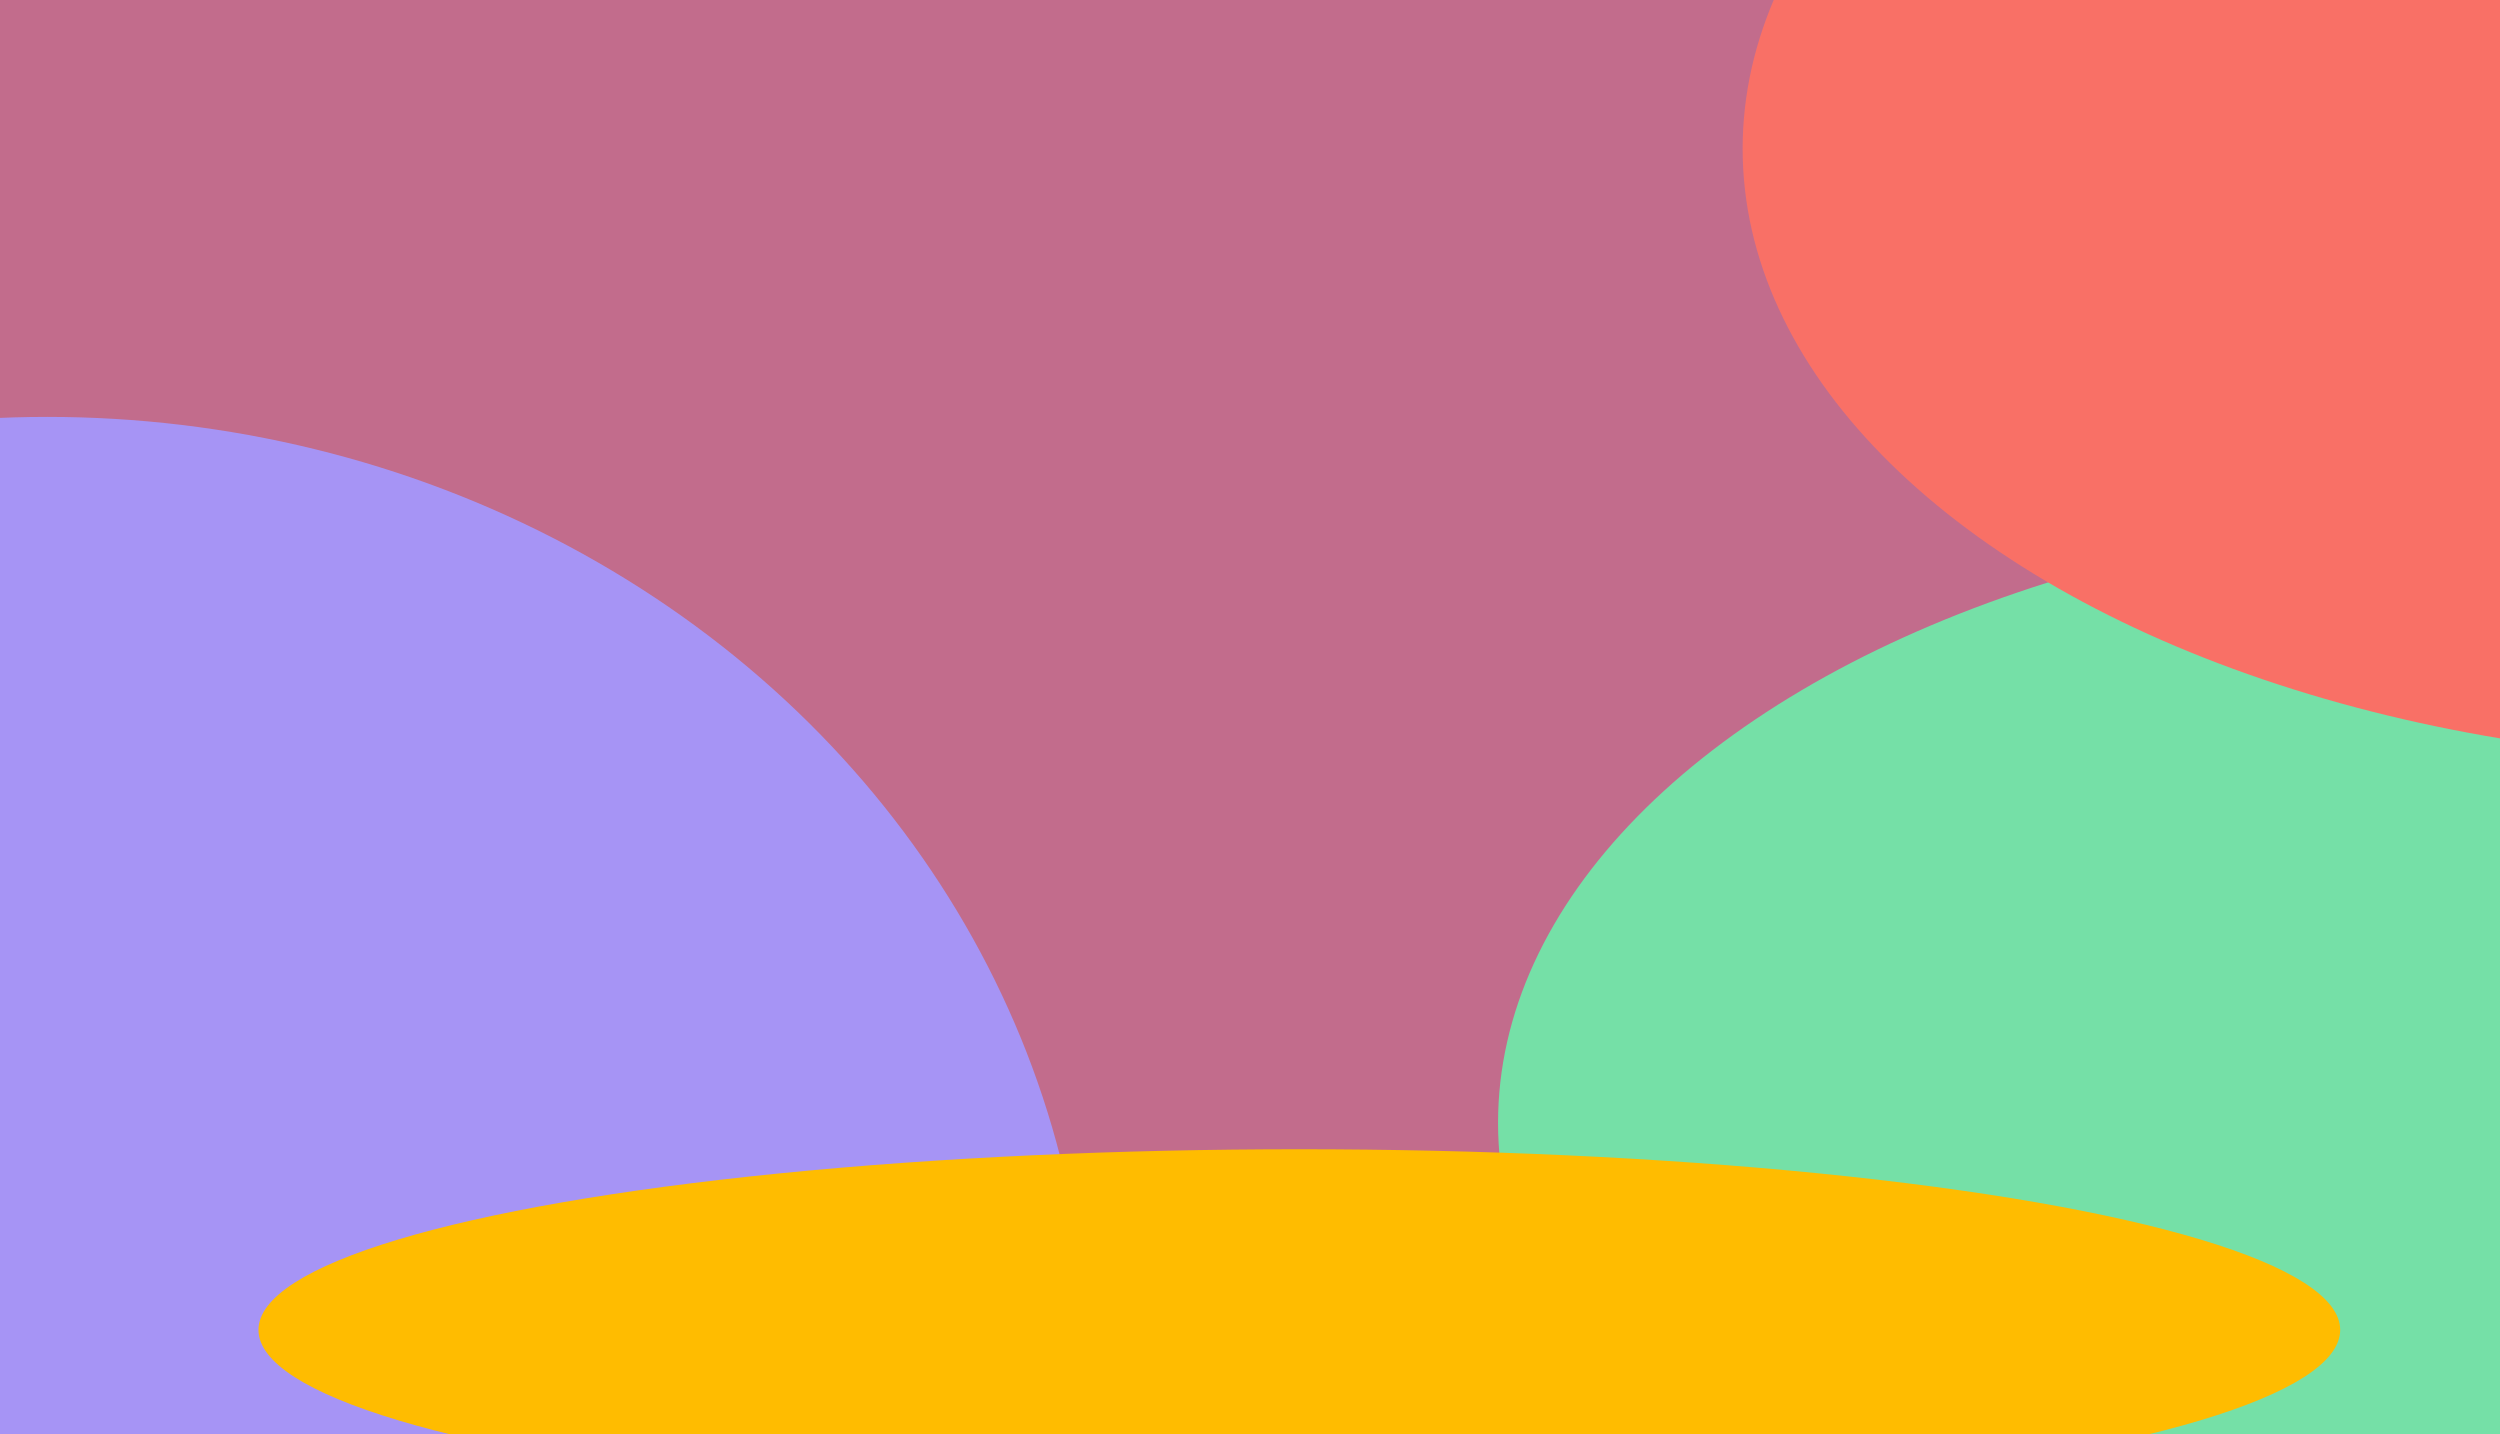
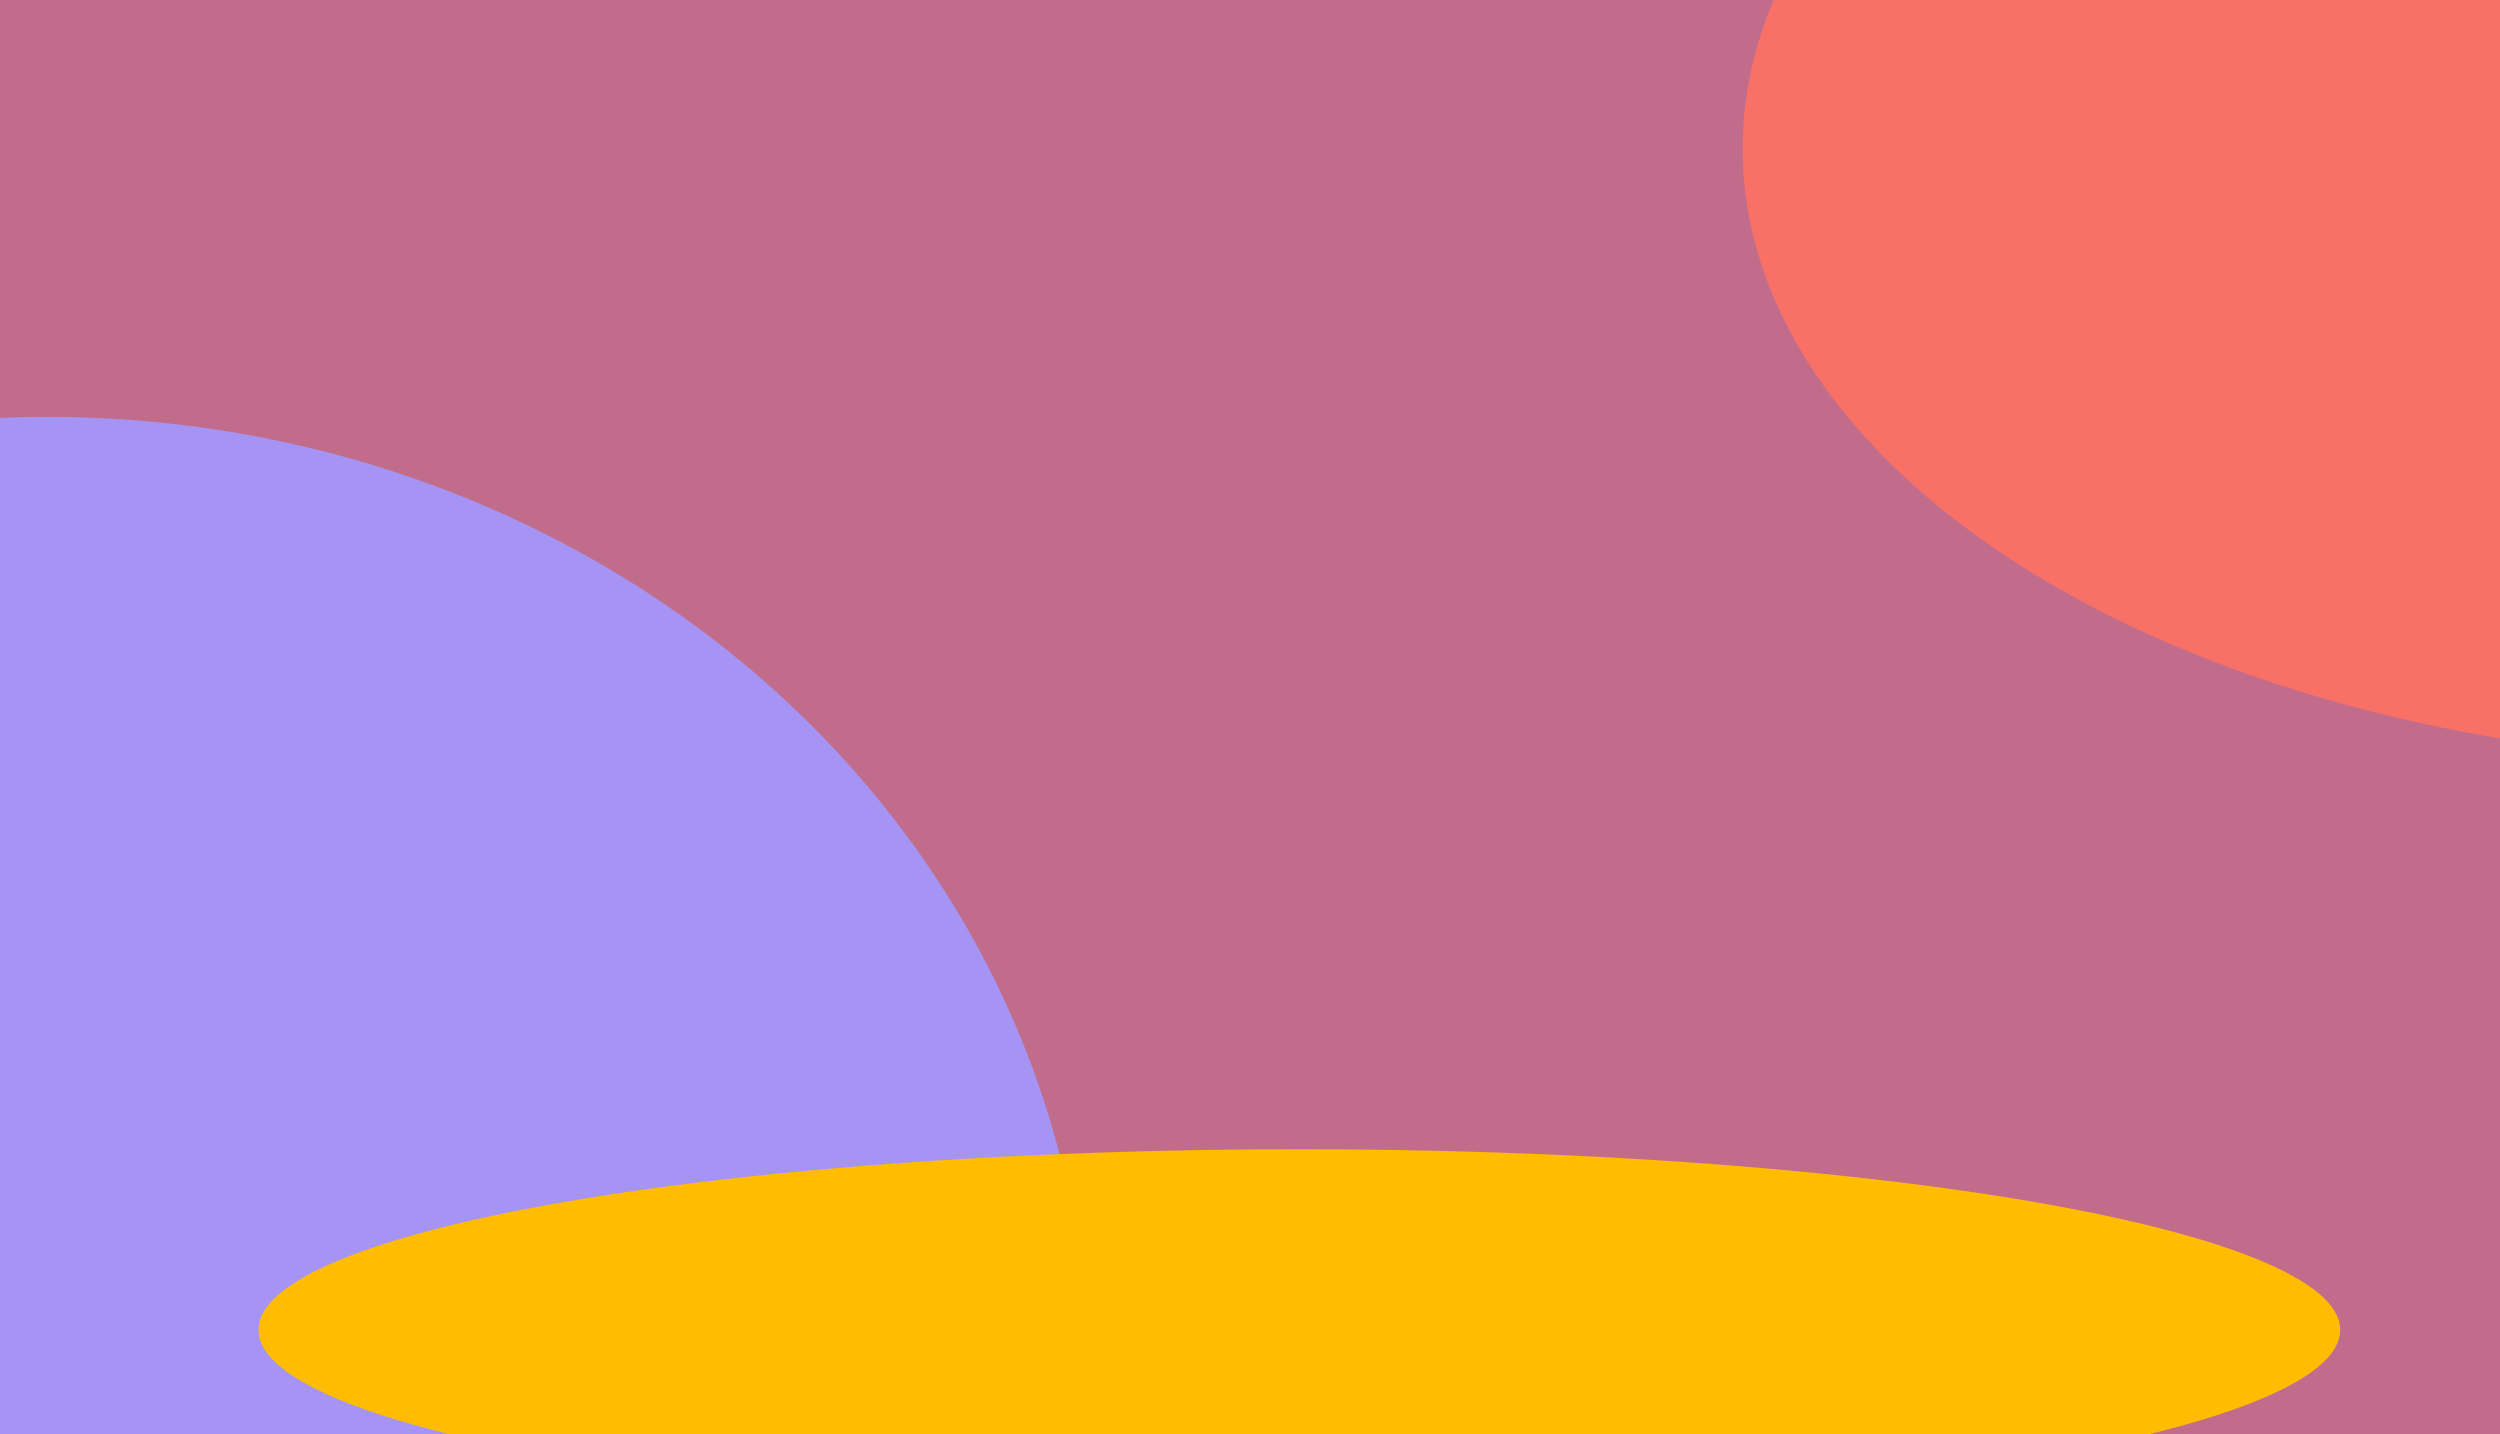
<svg xmlns="http://www.w3.org/2000/svg" width="1799" height="1032" viewBox="0 0 1799 1032" fill="none">
  <g clip-path="url(#clip0_4072_4602)">
    <rect width="1799" height="1032" fill="#C26C8C" />
    <g filter="url(#filter0_f_4072_4602)">
-       <ellipse cx="1827" cy="808" rx="749" ry="441" fill="#75E0A7" />
-     </g>
+       </g>
    <g filter="url(#filter1_f_4072_4602)">
      <ellipse cx="2003" cy="107" rx="749" ry="441" fill="#F97066" />
    </g>
    <g filter="url(#filter2_f_4072_4602)">
      <ellipse cx="34" cy="991.5" rx="749" ry="691.5" fill="#A694F5" />
    </g>
    <g filter="url(#filter3_f_4072_4602)">
      <ellipse cx="935" cy="957" rx="749" ry="130" fill="#FFBC00" />
    </g>
  </g>
  <defs>
    <filter id="filter0_f_4072_4602" x="678" y="-33" width="2298" height="1682" filterUnits="userSpaceOnUse" color-interpolation-filters="sRGB">
      <feFlood flood-opacity="0" result="BackgroundImageFix" />
      <feBlend mode="normal" in="SourceGraphic" in2="BackgroundImageFix" result="shape" />
      <feGaussianBlur stdDeviation="200" result="effect1_foregroundBlur_4072_4602" />
    </filter>
    <filter id="filter1_f_4072_4602" x="854" y="-734" width="2298" height="1682" filterUnits="userSpaceOnUse" color-interpolation-filters="sRGB">
      <feFlood flood-opacity="0" result="BackgroundImageFix" />
      <feBlend mode="normal" in="SourceGraphic" in2="BackgroundImageFix" result="shape" />
      <feGaussianBlur stdDeviation="200" result="effect1_foregroundBlur_4072_4602" />
    </filter>
    <filter id="filter2_f_4072_4602" x="-1115" y="-100" width="2298" height="2183" filterUnits="userSpaceOnUse" color-interpolation-filters="sRGB">
      <feFlood flood-opacity="0" result="BackgroundImageFix" />
      <feBlend mode="normal" in="SourceGraphic" in2="BackgroundImageFix" result="shape" />
      <feGaussianBlur stdDeviation="200" result="effect1_foregroundBlur_4072_4602" />
    </filter>
    <filter id="filter3_f_4072_4602" x="-214" y="427" width="2298" height="1060" filterUnits="userSpaceOnUse" color-interpolation-filters="sRGB">
      <feFlood flood-opacity="0" result="BackgroundImageFix" />
      <feBlend mode="normal" in="SourceGraphic" in2="BackgroundImageFix" result="shape" />
      <feGaussianBlur stdDeviation="200" result="effect1_foregroundBlur_4072_4602" />
    </filter>
    <clipPath id="clip0_4072_4602">
      <rect width="1799" height="1032" fill="white" />
    </clipPath>
  </defs>
</svg>